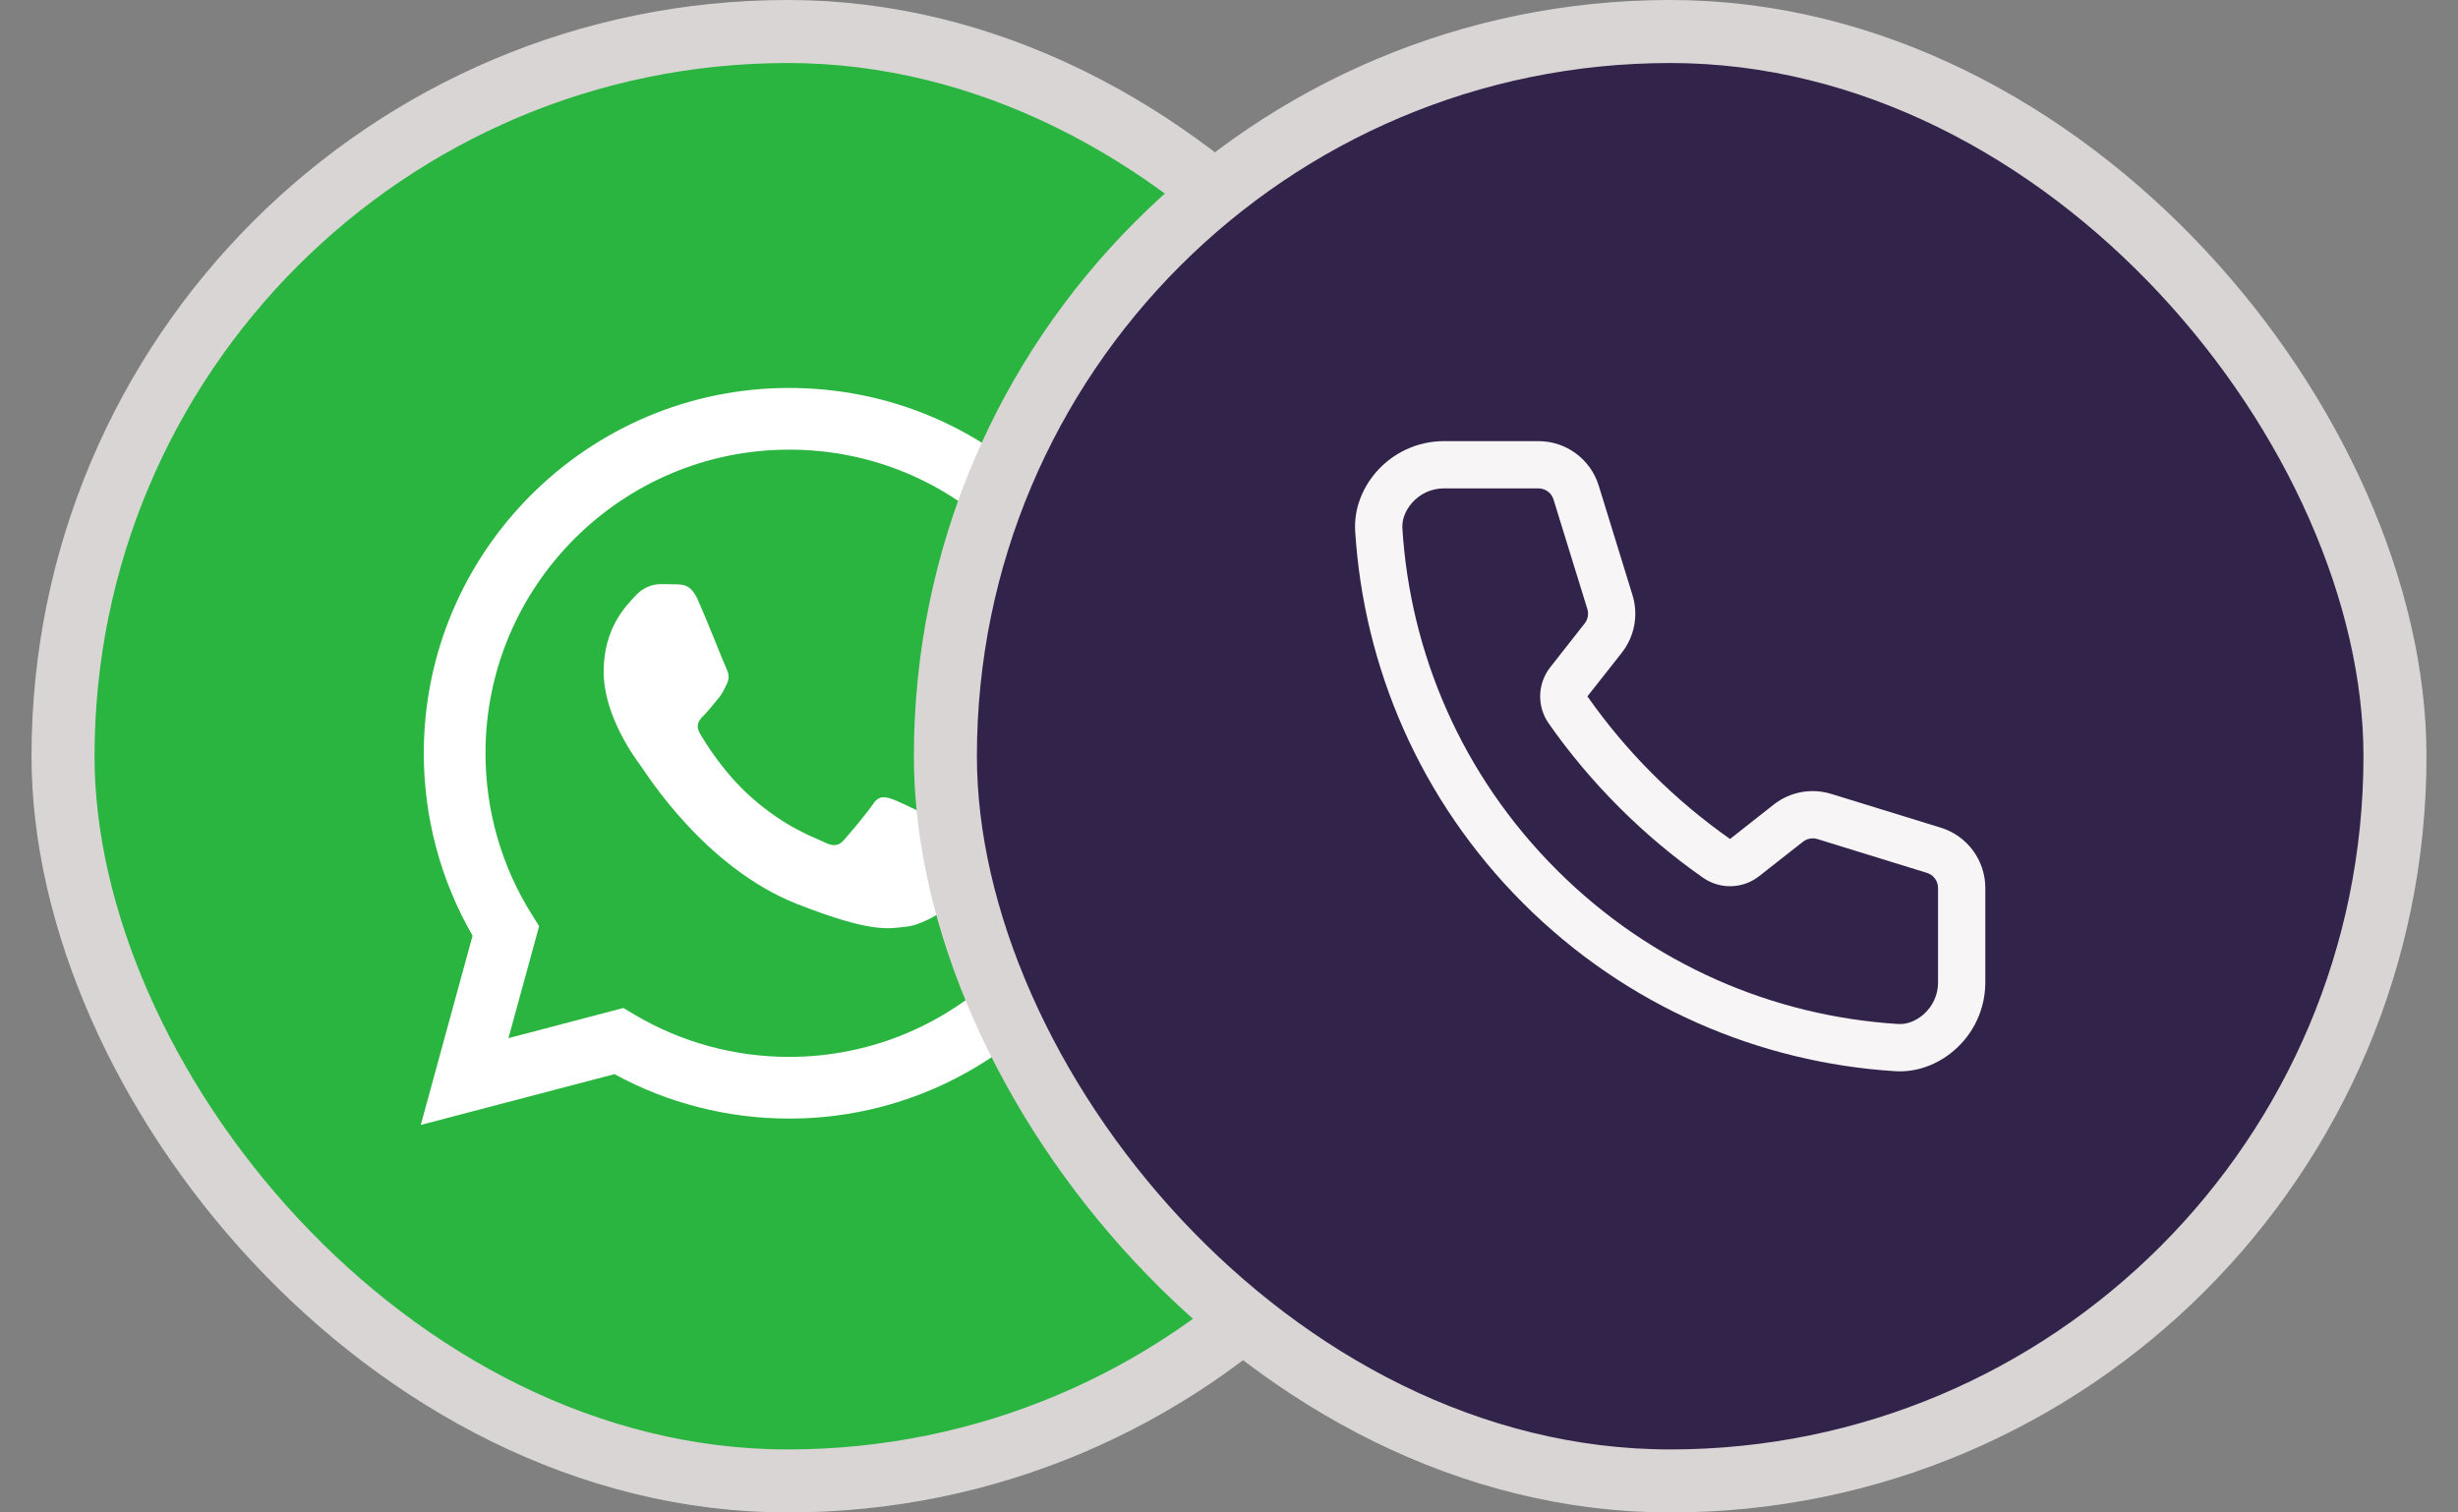
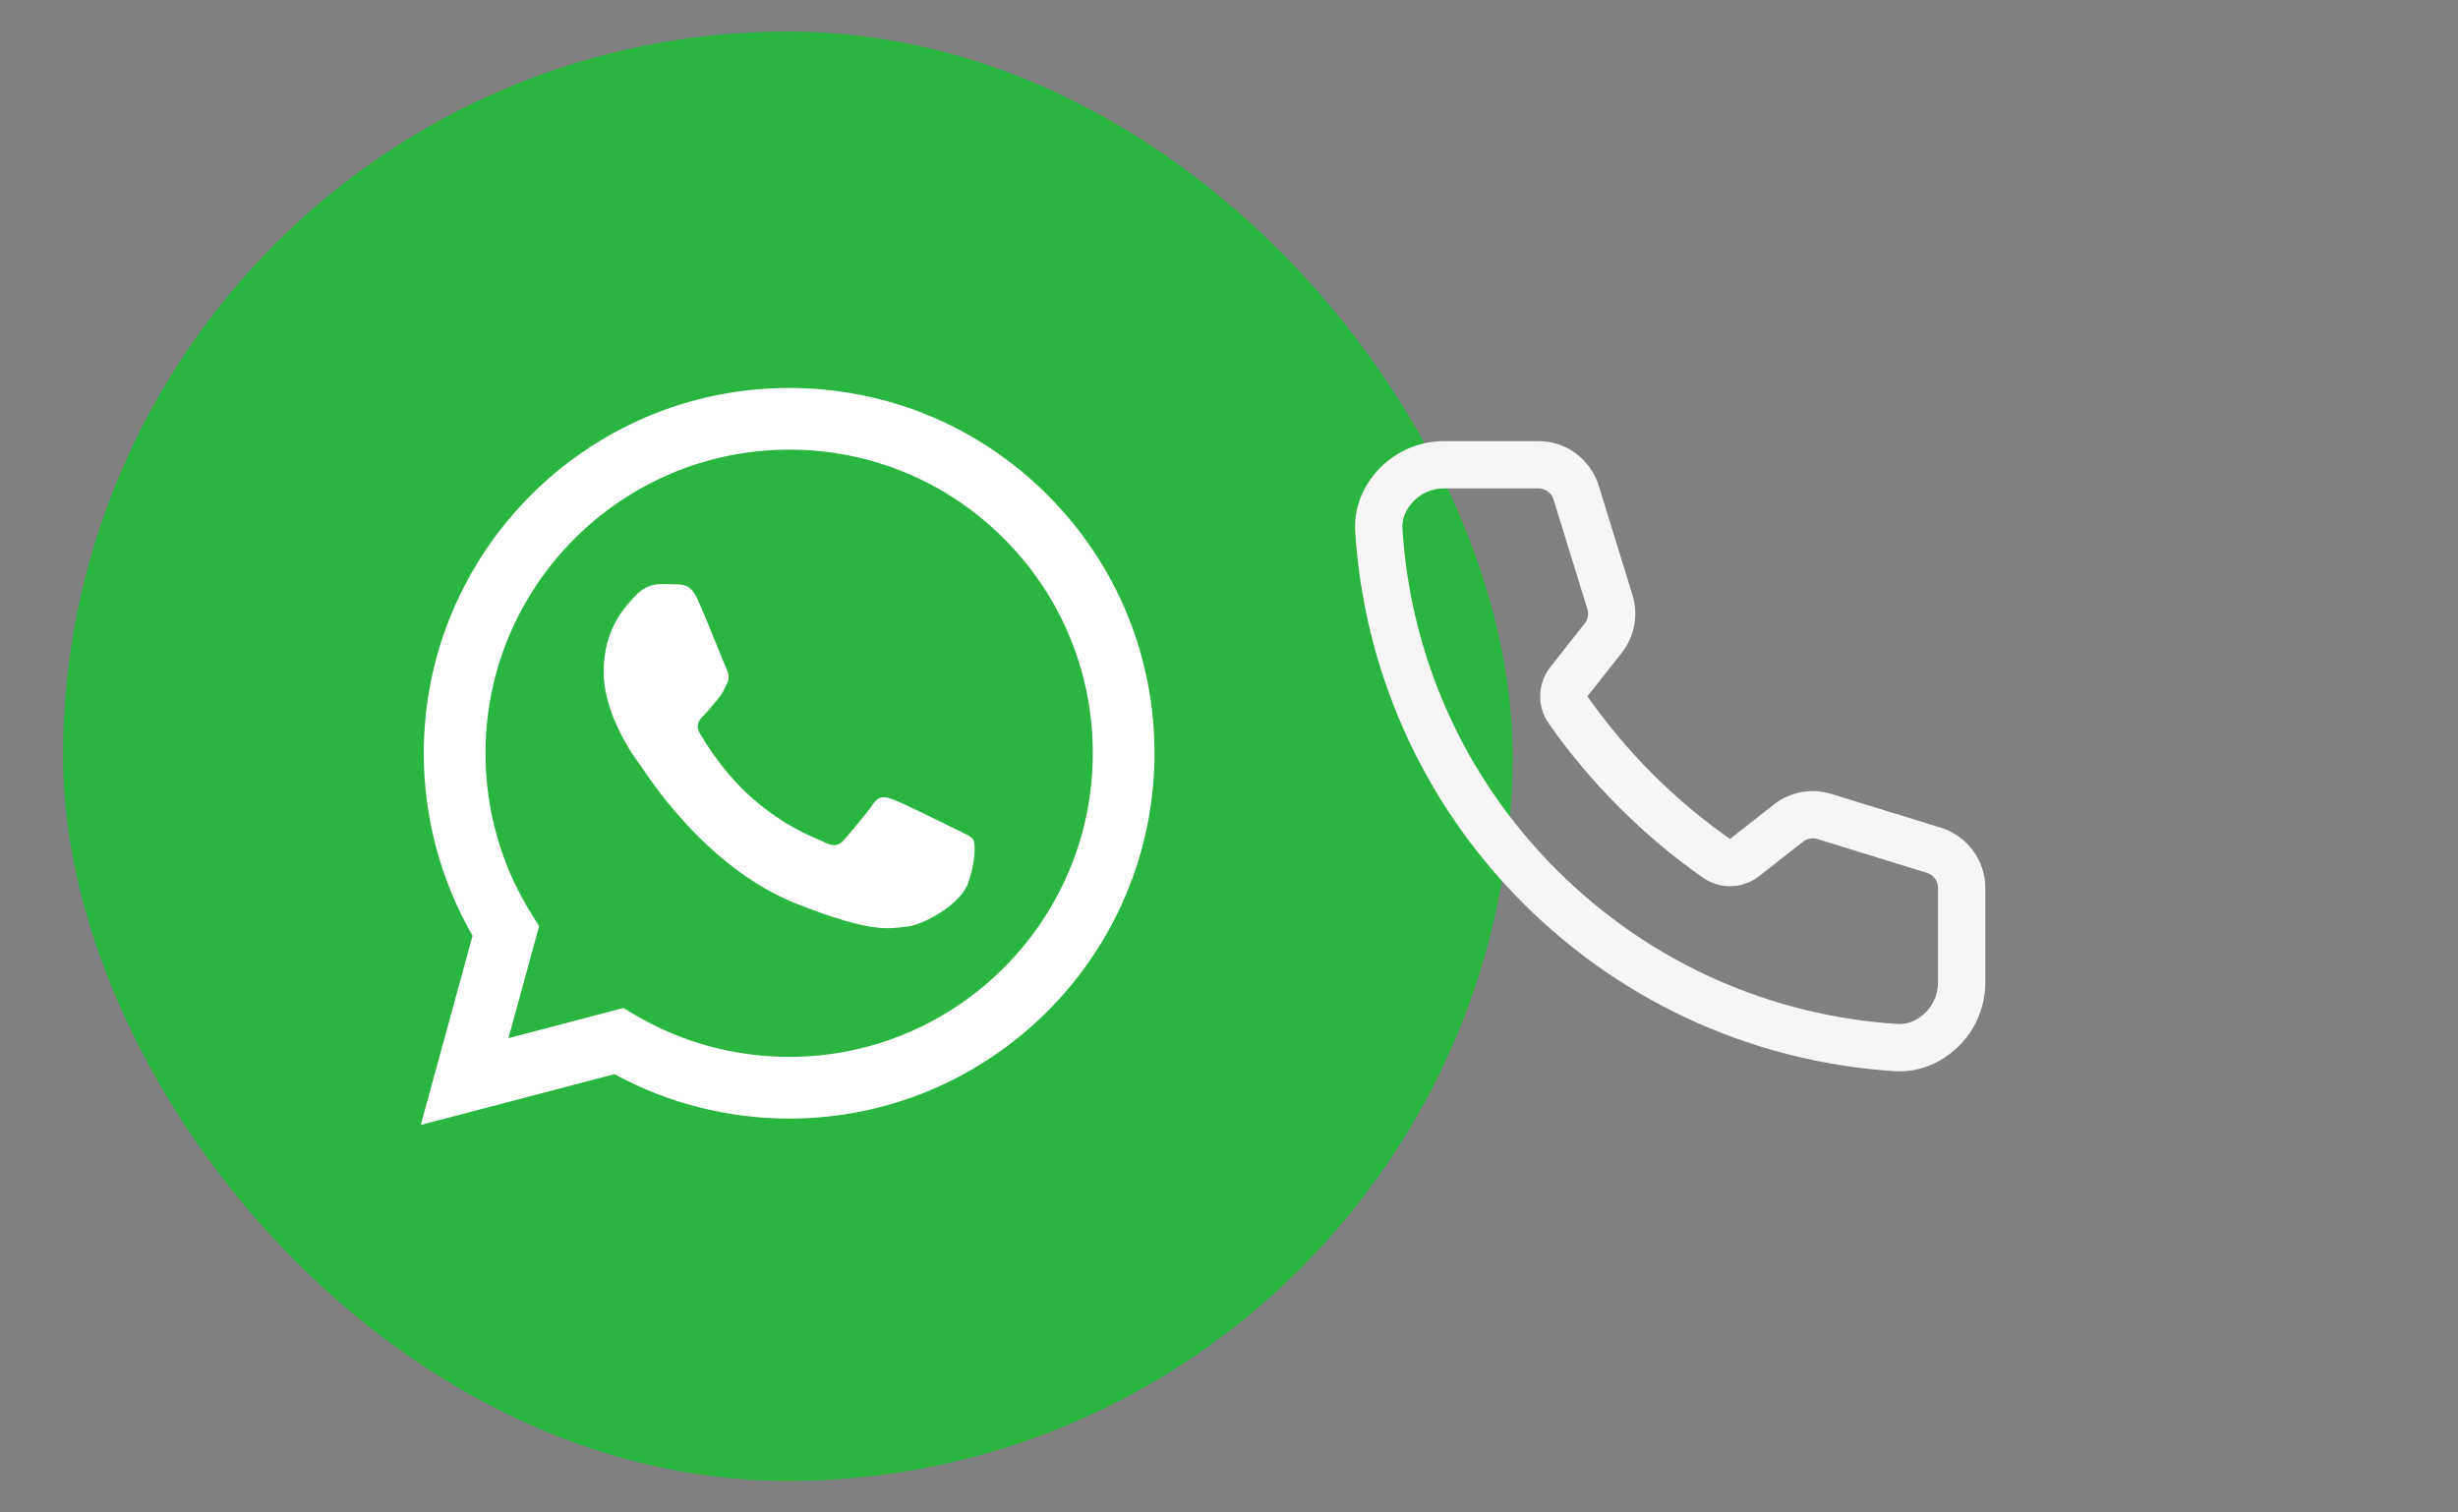
<svg xmlns="http://www.w3.org/2000/svg" width="39" height="24" viewBox="0 0 39 24" fill="none">
  <rect x="0" y="0" width="39" height="24" fill="#808080" stroke="none" />
  <rect x="1" y="0.5" width="23" height="23" rx="11.5" fill="#2AB540" />
-   <rect x="1" y="0.5" width="23" height="23" rx="11.5" stroke="#D9D5D5" />
-   <path d="M12.5 21C17.471 21 21.5 16.971 21.5 12C21.5 7.029 17.471 3 12.5 3C7.529 3 3.5 7.029 3.5 12C3.5 16.971 7.529 21 12.5 21Z" fill="#2AB540" />
  <path d="M6.724 11.951C6.724 12.972 6.991 13.969 7.498 14.848L6.676 17.851L9.749 17.045C10.595 17.506 11.549 17.75 12.519 17.75H12.521C15.716 17.75 18.316 15.15 18.318 11.955C18.318 10.407 17.716 8.951 16.622 7.856C15.527 6.76 14.072 6.157 12.521 6.156C9.326 6.156 6.726 8.756 6.724 11.951ZM8.554 14.697L8.44 14.514C7.957 13.748 7.703 12.861 7.703 11.951C7.704 9.295 9.865 7.135 12.523 7.135C13.81 7.135 15.019 7.637 15.929 8.547C16.839 9.458 17.339 10.668 17.339 11.955C17.338 14.611 15.177 16.771 12.521 16.771H12.519C11.655 16.771 10.807 16.539 10.067 16.1L9.891 15.995L8.067 16.474L8.554 14.697Z" fill="white" />
  <path d="M11.075 9.523C10.966 9.282 10.852 9.277 10.749 9.273C10.665 9.269 10.568 9.27 10.471 9.27C10.375 9.27 10.218 9.306 10.085 9.451C9.952 9.596 9.578 9.946 9.578 10.659C9.578 11.371 10.097 12.06 10.169 12.156C10.242 12.253 11.171 13.762 12.643 14.343C13.867 14.825 14.116 14.729 14.382 14.705C14.647 14.681 15.239 14.355 15.359 14.017C15.48 13.678 15.48 13.389 15.444 13.328C15.408 13.268 15.311 13.232 15.166 13.159C15.021 13.087 14.309 12.736 14.177 12.688C14.044 12.64 13.947 12.616 13.851 12.761C13.754 12.905 13.476 13.232 13.392 13.328C13.308 13.425 13.223 13.437 13.078 13.364C12.934 13.292 12.467 13.139 11.914 12.646C11.483 12.262 11.192 11.788 11.108 11.643C11.023 11.498 11.099 11.419 11.171 11.347C11.236 11.283 11.316 11.178 11.389 11.094C11.461 11.009 11.485 10.949 11.533 10.852C11.582 10.755 11.557 10.671 11.521 10.598C11.485 10.526 11.204 9.81 11.075 9.523Z" fill="white" />
-   <rect x="15" y="0.5" width="23" height="23" rx="11.5" fill="#32234B" />
-   <rect x="15" y="0.5" width="23" height="23" rx="11.5" stroke="#D9D5D5" />
  <path fill-rule="evenodd" clip-rule="evenodd" d="M31.002 16.671C31.317 16.402 31.498 16.01 31.5 15.597V14.09C31.5 13.651 31.214 13.264 30.795 13.134L29.056 12.598C28.743 12.501 28.401 12.564 28.143 12.767L27.45 13.313C27.018 13.01 26.606 12.666 26.22 12.28C25.834 11.894 25.49 11.482 25.187 11.05L25.733 10.357C25.936 10.098 25.999 9.757 25.902 9.443L25.366 7.705C25.236 7.286 24.849 7 24.41 7H22.903C22.49 7.002 22.098 7.184 21.829 7.498C21.607 7.757 21.481 8.088 21.502 8.43C21.637 10.579 22.525 12.69 24.167 14.333C25.81 15.975 27.921 16.863 30.07 16.998C30.412 17.019 30.743 16.893 31.002 16.671ZM24.598 10.587C24.393 10.847 24.383 11.21 24.573 11.48C24.9 11.948 25.273 12.393 25.69 12.81C26.107 13.227 26.552 13.6 27.02 13.927C27.29 14.117 27.654 14.107 27.913 13.902L28.607 13.357C28.672 13.306 28.757 13.29 28.835 13.314L30.574 13.851C30.678 13.883 30.75 13.98 30.75 14.09V15.594C30.749 15.79 30.663 15.974 30.515 16.101C30.385 16.212 30.241 16.257 30.117 16.249C28.143 16.126 26.206 15.311 24.698 13.802C23.189 12.294 22.374 10.357 22.251 8.383C22.243 8.259 22.288 8.115 22.399 7.985C22.526 7.837 22.71 7.751 22.905 7.75H24.41C24.52 7.75 24.617 7.821 24.649 7.926L25.186 9.665C25.21 9.743 25.194 9.828 25.143 9.893L24.598 10.587Z" fill="#F7F5F5" />
</svg>